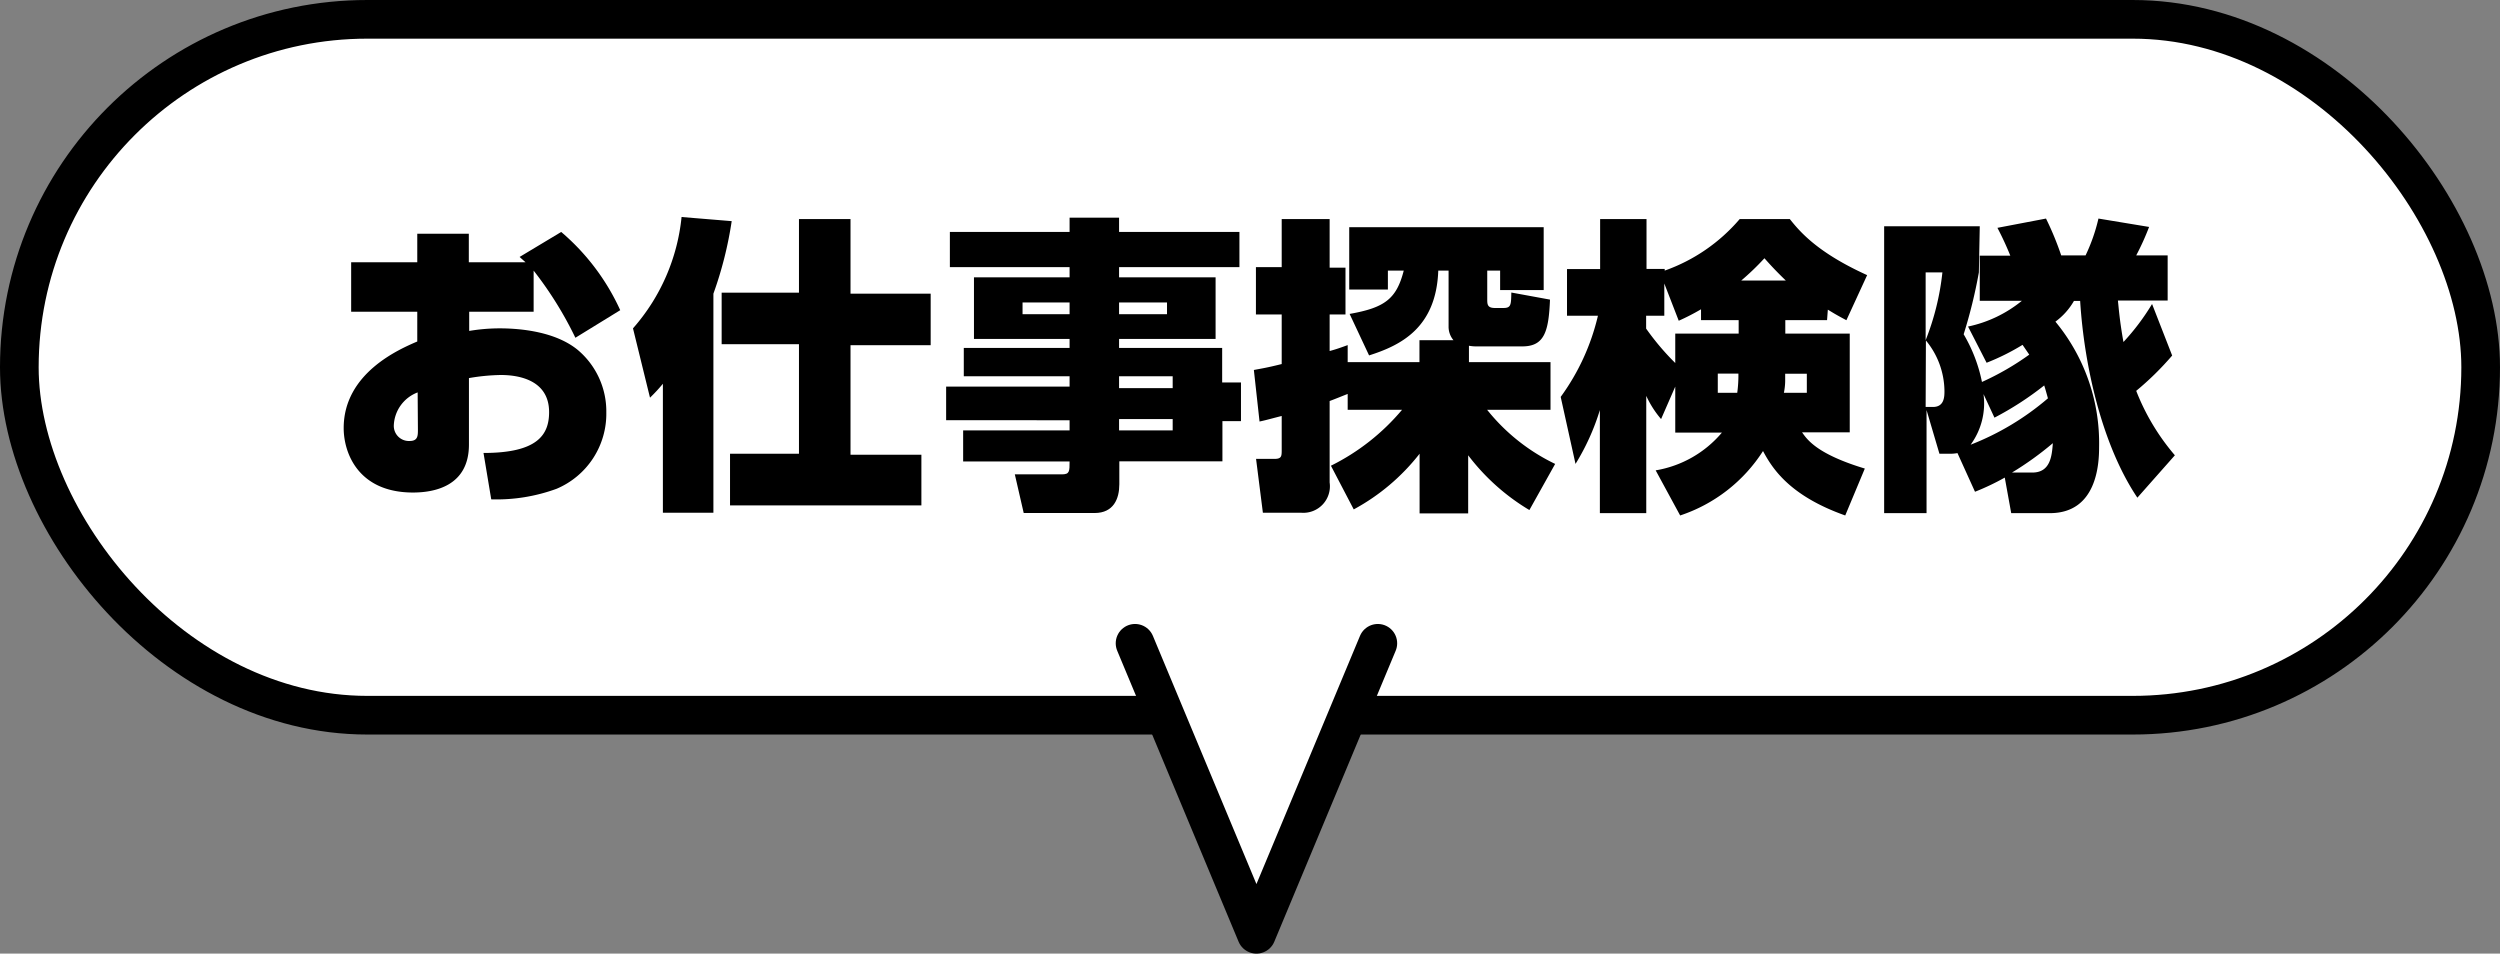
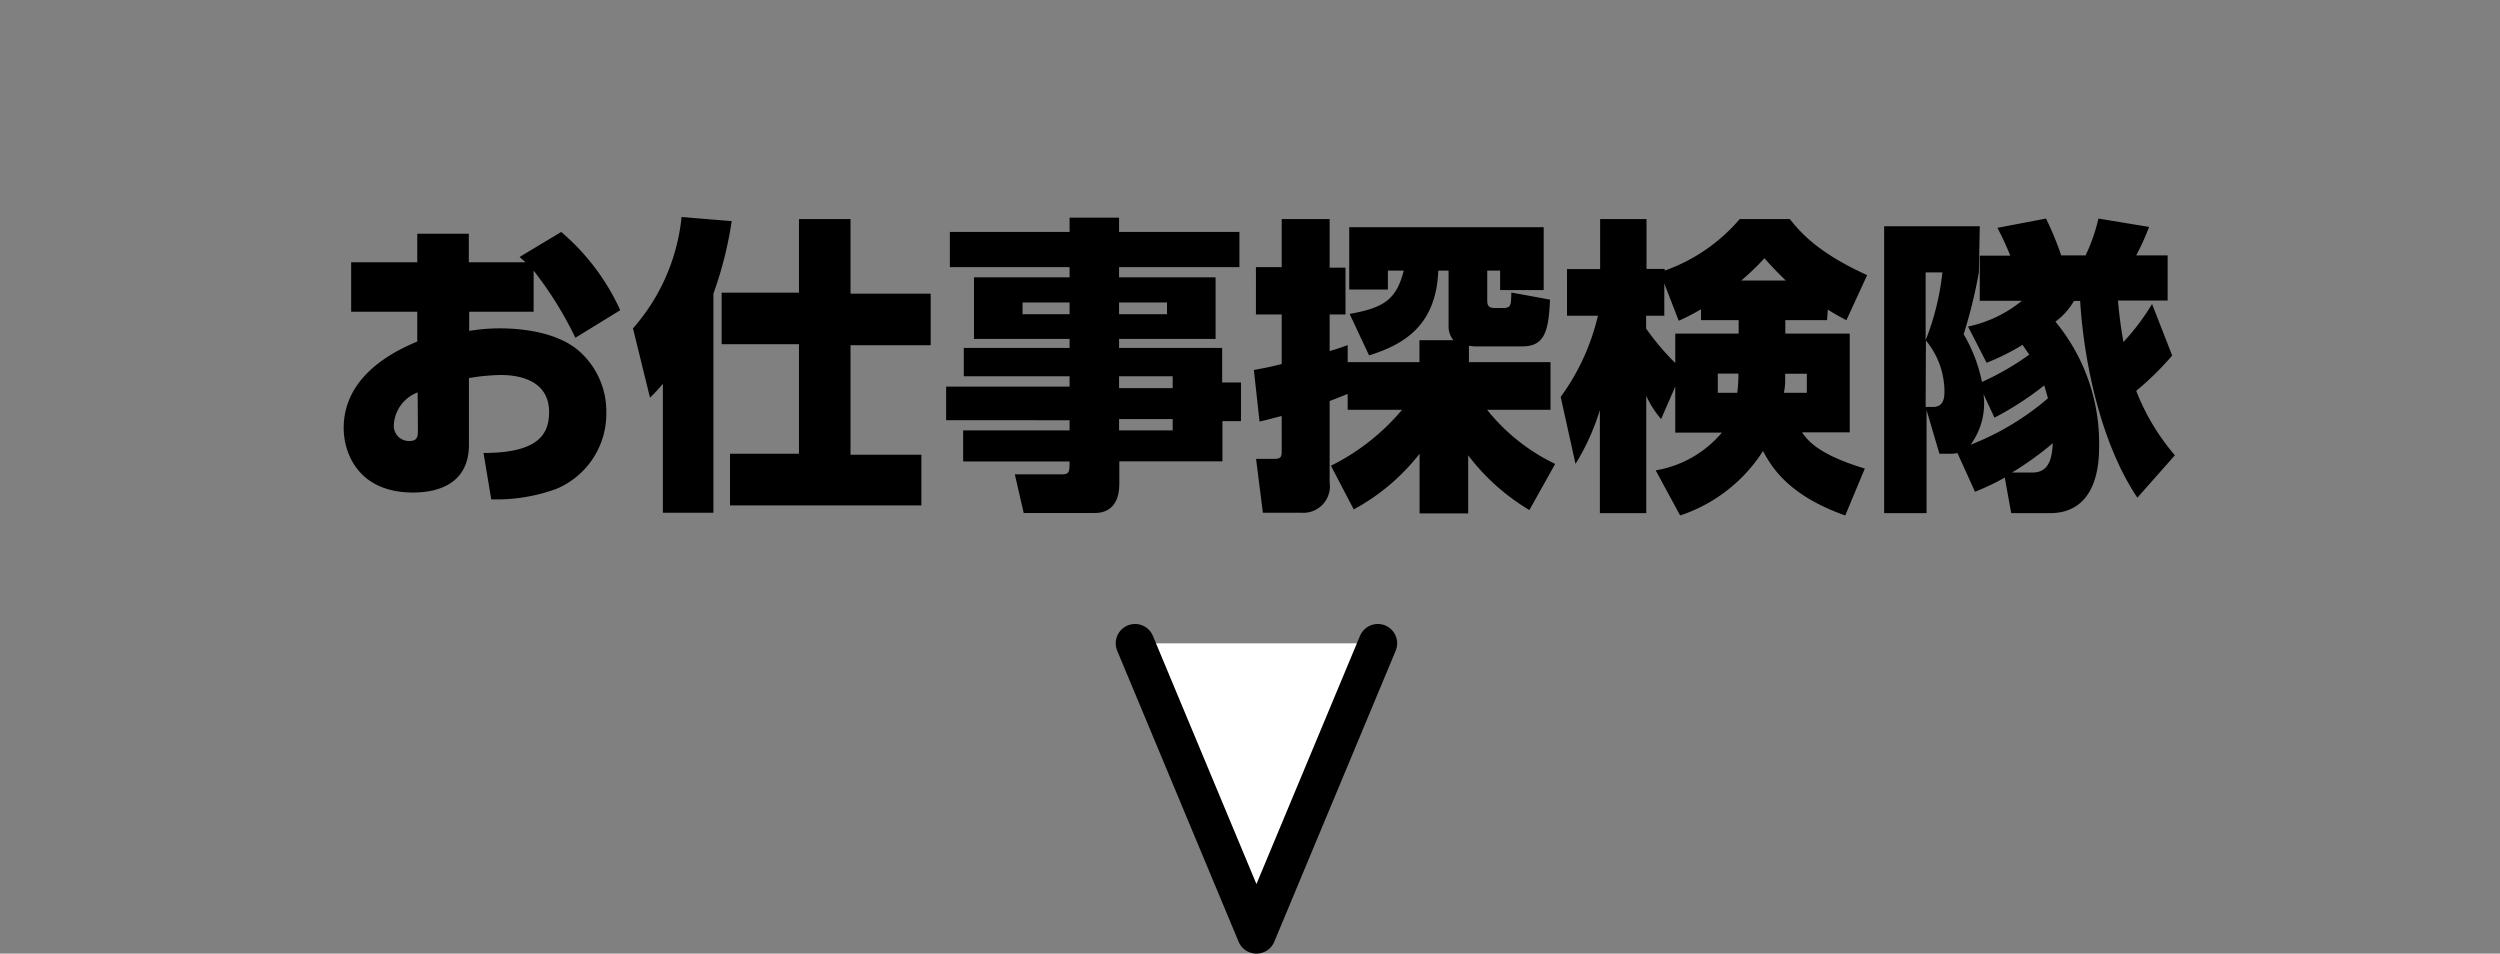
<svg xmlns="http://www.w3.org/2000/svg" id="レイヤー_1" data-name="レイヤー 1" viewBox="0 0 194 74">
  <rect x="0" y="0" width="194" height="74" fill="#808080" stroke="none" />
  <defs>
    <style>.cls-1{fill:#fff;stroke:#000;stroke-linecap:round;stroke-linejoin:round;stroke-width:3px;}</style>
  </defs>
-   <rect class="cls-1" x="1.5" y="1.5" width="191" height="54" rx="27" transform="translate(194 57) rotate(180)" />
  <path d="M41.41,24.19h-5v1.49a14.3,14.3,0,0,1,2.36-.2c1.68,0,4.36.27,6.07,1.68A6.23,6.23,0,0,1,47.05,32a6.32,6.32,0,0,1-3.86,5.93,13.55,13.55,0,0,1-5.07.82l-.6-3.6c4.18,0,5.09-1.4,5.09-3.17,0-2.67-2.71-2.88-3.74-2.88a15.64,15.64,0,0,0-2.48.24v5.16c0,3.24-2.71,3.72-4.34,3.72-4.25,0-5.38-3.07-5.38-5,0-4.27,4.32-6.12,5.71-6.72V24.19H27.25V20.35h5.13V18.14h4v2.21h4.4l-.46-.41L43.55,18a17.46,17.46,0,0,1,4.58,6.07l-3.48,2.14A28.6,28.6,0,0,0,41.41,21Zm-9,6.26A2.86,2.86,0,0,0,30.56,33a1.17,1.17,0,0,0,1.23,1.22c.64,0,.64-.41.64-.89Z" />
  <path d="M51.44,29.78a12.61,12.61,0,0,1-1,1.08l-1.32-5.38a15.39,15.39,0,0,0,3.77-8.64l3.89.32a29.41,29.41,0,0,1-1.42,5.63v17H51.44ZM62,17H66v5.79h6.22v4H66v8.5h5.5v3.93H56.65V35.21H62v-8.5H56v-4h6Z" />
  <path d="M96.18,20.73H86.84v.79h7.49V26.3H86.84V27h8v2.68h1.46v3H94.86v3.12h-8v1.78c0,1.1-.43,2.23-1.92,2.23h-5.5l-.69-3H82.4c.6,0,.6-.22.6-1H74.74V33.4H83v-.79H73.42V30H83V29.2H74.79V27H83v-.7H75.58V21.52H83v-.79H73.71V18H83V16.89h3.84V18h9.34ZM83,23.47H79.35v.91H83Zm7.56,0H86.84v.91h3.72ZM91,29.2H86.84v.92H91Zm0,3.32H86.84v.88H91Z" />
  <path d="M103.28,36.14a17.16,17.16,0,0,0,5.52-4.34h-4.22V30.57c-.44.17-.89.36-1.4.55v6.32A2.06,2.06,0,0,1,101,39.79H98l-.53-4.18h1.42c.57,0,.57-.21.57-.72V32.28c-.84.21-1.15.31-1.72.43l-.44-4c.63-.12,1-.17,2.16-.46V24.4h-2V20.73h2V17h3.72v3.77h1.23V24.4h-1.23v2.84c.36-.1.61-.17,1.4-.46l0,1.32h5.57V26.4h2.64a1.62,1.62,0,0,1-.38-1.06V21h-.8c-.16,4.47-2.95,5.81-5.37,6.58l-1.51-3.22c2.73-.48,3.64-1.17,4.2-3.36H107.7v1.47h-3V17.63h15.09v4.88h-3.38V21h-1V23.2c0,.41,0,.7.6.7h.65c.6,0,.6-.24.62-1.2l3,.55c-.1,2.43-.41,3.63-2.14,3.63h-3.46a3.25,3.25,0,0,1-.69-.05V28.1h6.33v3.7h-4.92A15.14,15.14,0,0,0,120.68,36l-2,3.58a16.69,16.69,0,0,1-4.75-4.25v4.51h-3.77V35.21a16.34,16.34,0,0,1-5.11,4.32Z" />
  <path d="M141.78,24.84h-3.24v1.05h5v7.66h-3.7c.39.55,1.13,1.68,4.87,2.81L143.19,40c-4.32-1.53-5.66-3.65-6.38-5a12.19,12.19,0,0,1-6.43,5l-1.9-3.5a8.57,8.57,0,0,0,5.14-2.93H130V30l-1.1,2.52a7.67,7.67,0,0,1-1.15-1.8v9.1h-3.6v-8A17.89,17.89,0,0,1,122.26,36l-1.15-5.2A17.41,17.41,0,0,0,124,24.5h-2.4V20.88h2.57V17h3.6v3.87h1.41V21A13.62,13.62,0,0,0,135,17h3.89c.84,1.06,2.23,2.64,6,4.35l-1.61,3.5c-.94-.5-1.15-.65-1.44-.82ZM132,24a17.35,17.35,0,0,1-1.73.89L129.15,22v2.5h-1.41v1A19.67,19.67,0,0,0,130,28.17V25.89h4.92V24.84H132Zm2.81,6.48a10,10,0,0,0,.09-1.49h-1.6v1.49Zm3.77-8.71c-.82-.79-1.25-1.27-1.66-1.73a20,20,0,0,1-1.8,1.73Zm-.05,7.8a4.87,4.87,0,0,1-.1.91h1.78V29h-1.68Z" />
  <path d="M153.56,21.14a38.72,38.72,0,0,1-1.18,4.8,11.9,11.9,0,0,1,1.42,3.7,21.12,21.12,0,0,0,3.67-2.12l-.52-.76a17.55,17.55,0,0,1-2.79,1.39l-1.44-2.81a9.79,9.79,0,0,0,4.18-2h-3.27v-3.5H156A23.41,23.41,0,0,0,155,17.68l3.77-.72a23.31,23.31,0,0,1,1.18,2.86h1.89a13.83,13.83,0,0,0,1-2.86l3.93.65a20,20,0,0,1-1,2.21h2.44v3.5h-3.86c.07.65.14,1.61.43,3.22A17.82,17.82,0,0,0,167,23.59l1.56,4a22.78,22.78,0,0,1-2.79,2.74,17.39,17.39,0,0,0,3,5l-2.91,3.29c-2.76-4.11-4.13-10.27-4.44-15.27h-.48a5.21,5.21,0,0,1-1.44,1.61,14.79,14.79,0,0,1,3.39,9.75c0,1.29-.17,5.11-3.82,5.11h-3l-.5-2.76a18.74,18.74,0,0,1-2.31,1.1l-1.36-3a3,3,0,0,1-.48.05h-.92l-1-3.39v8h-3.29V17.56h7.42Zm-4.13,5.26a20,20,0,0,0,1.3-5.26h-1.3Zm0,5.18H150c.89,0,.89-.82.89-1.25a6.25,6.25,0,0,0-1.44-3.91Zm4.49-1a5.43,5.43,0,0,1-1,3.93,20.84,20.84,0,0,0,6-3.6c-.12-.43-.19-.69-.29-1a24.25,24.25,0,0,1-3.86,2.5Zm3.79,6.09c1.4,0,1.52-1.29,1.59-2.28a24.49,24.49,0,0,1-3.17,2.28Z" />
  <polyline class="cls-1" points="88.08 49.92 97.5 72.5 106.92 49.92" />
</svg>